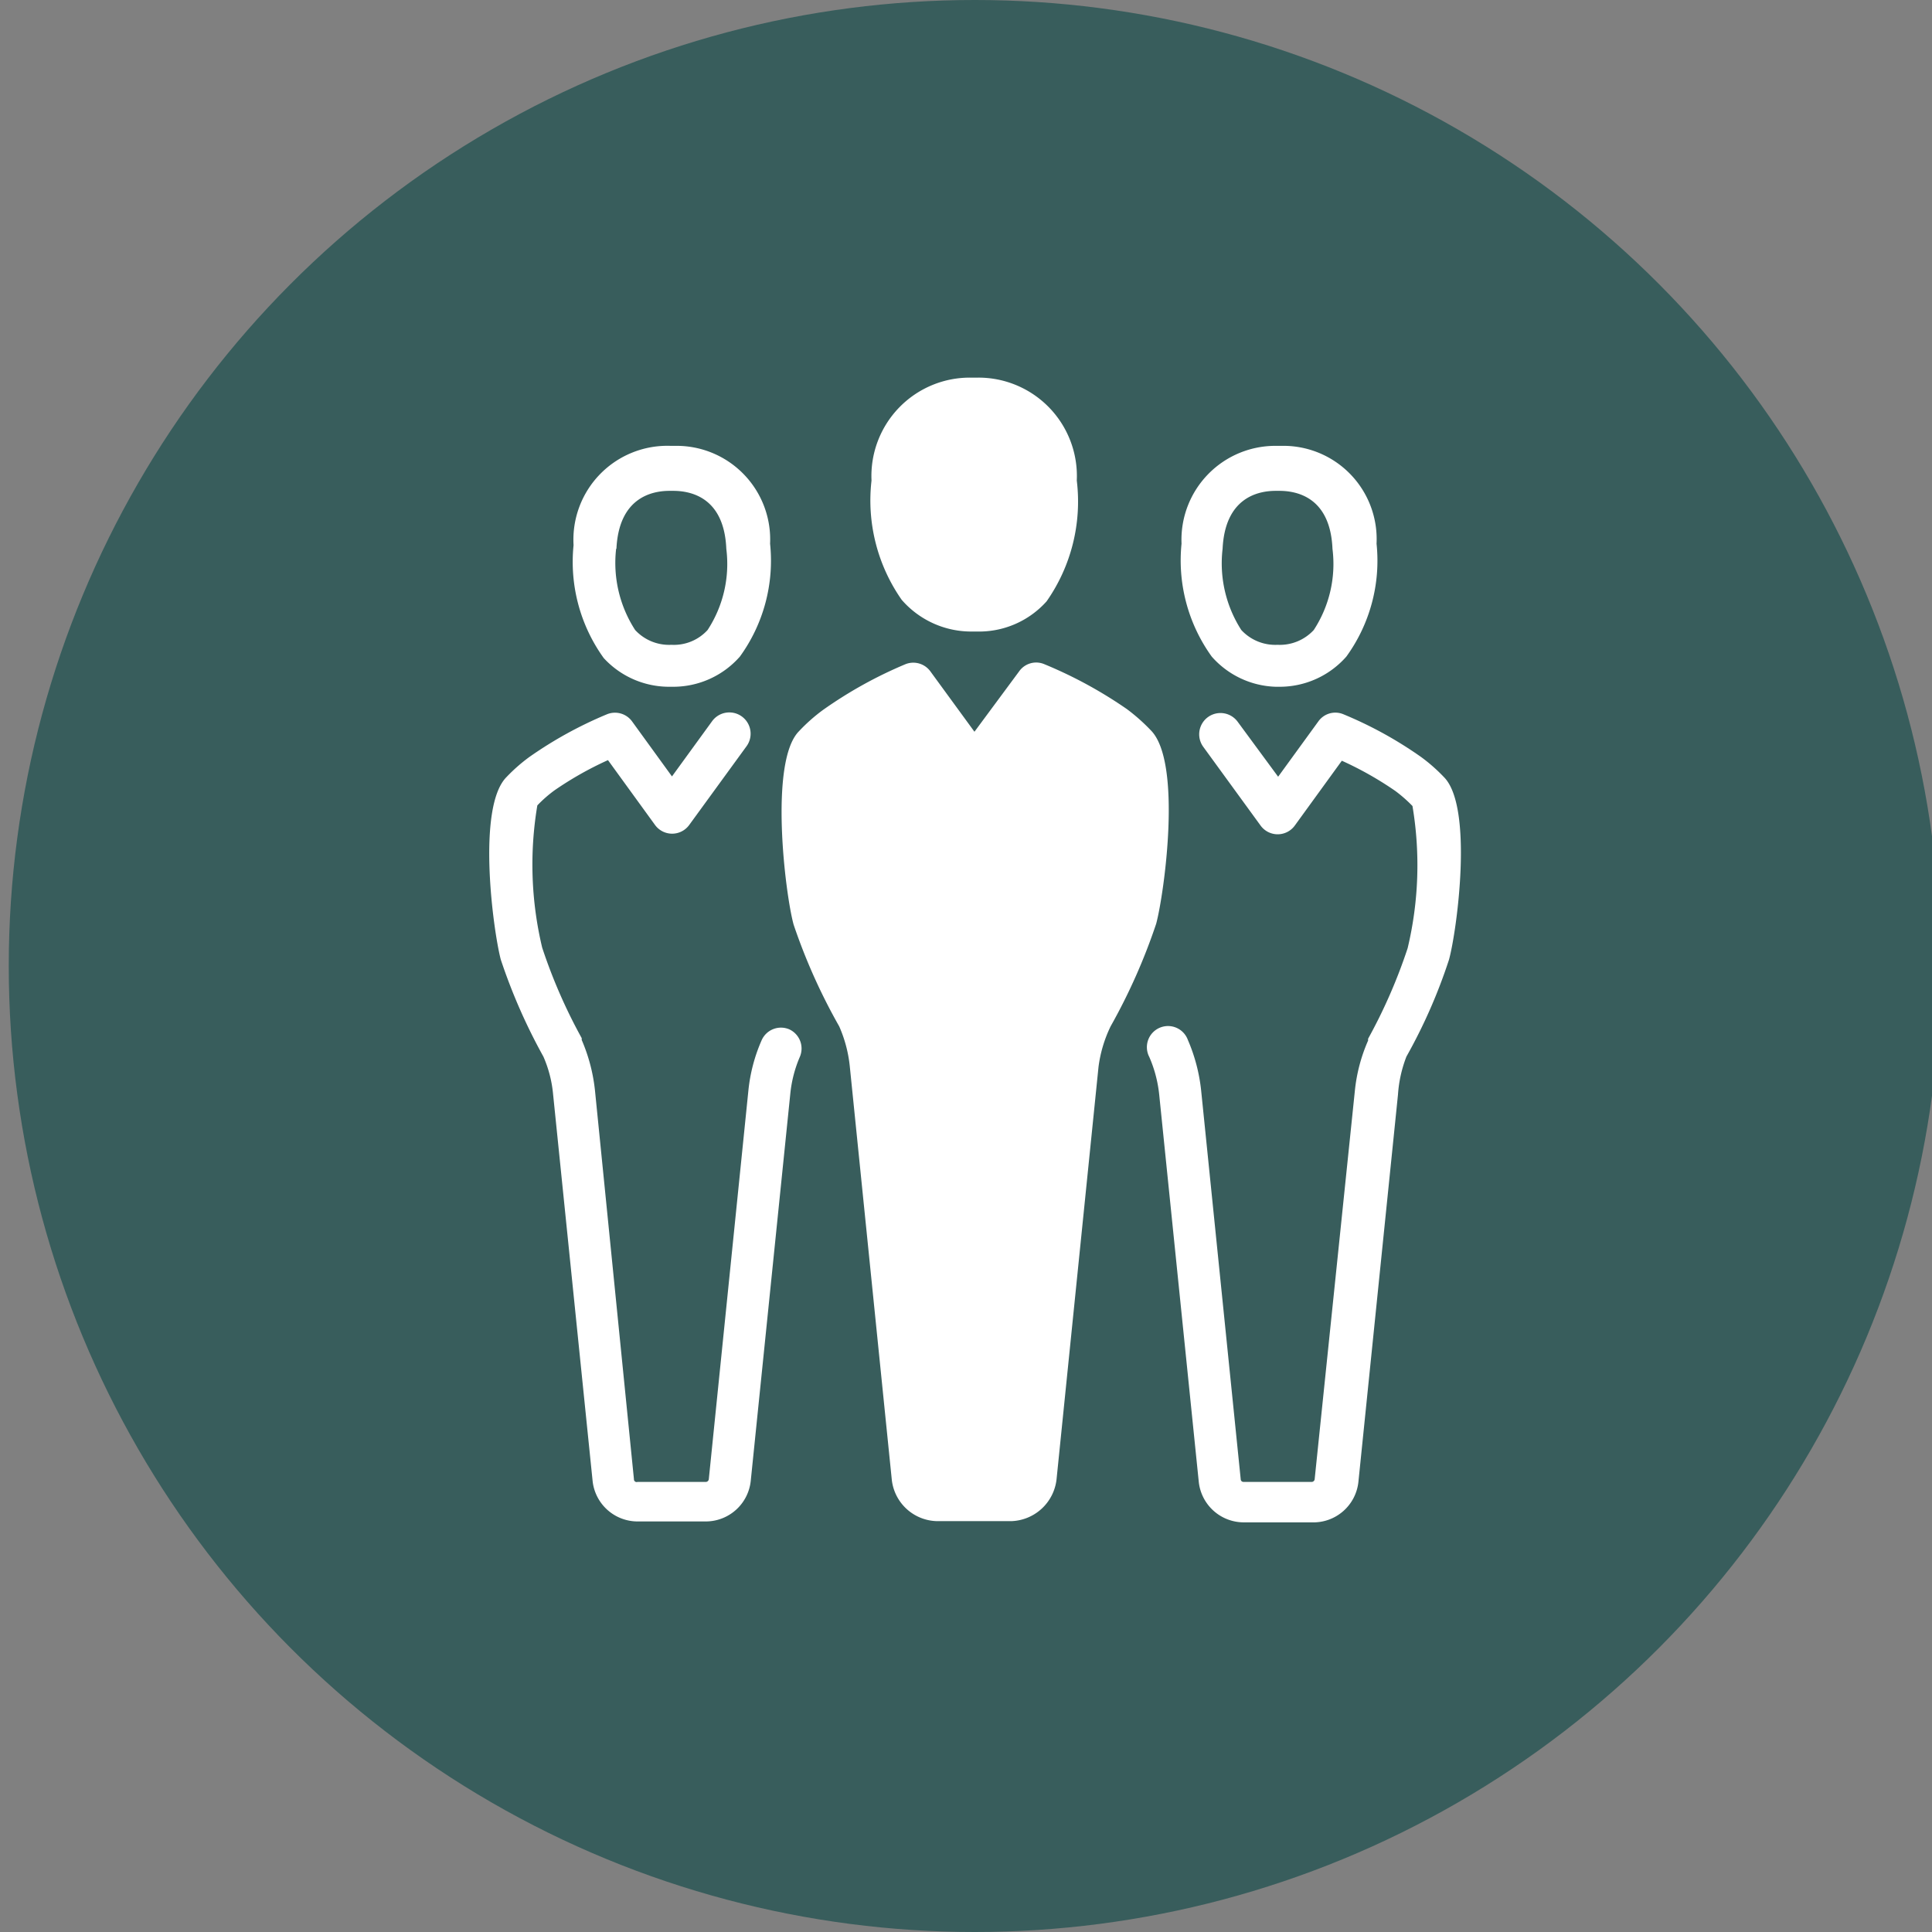
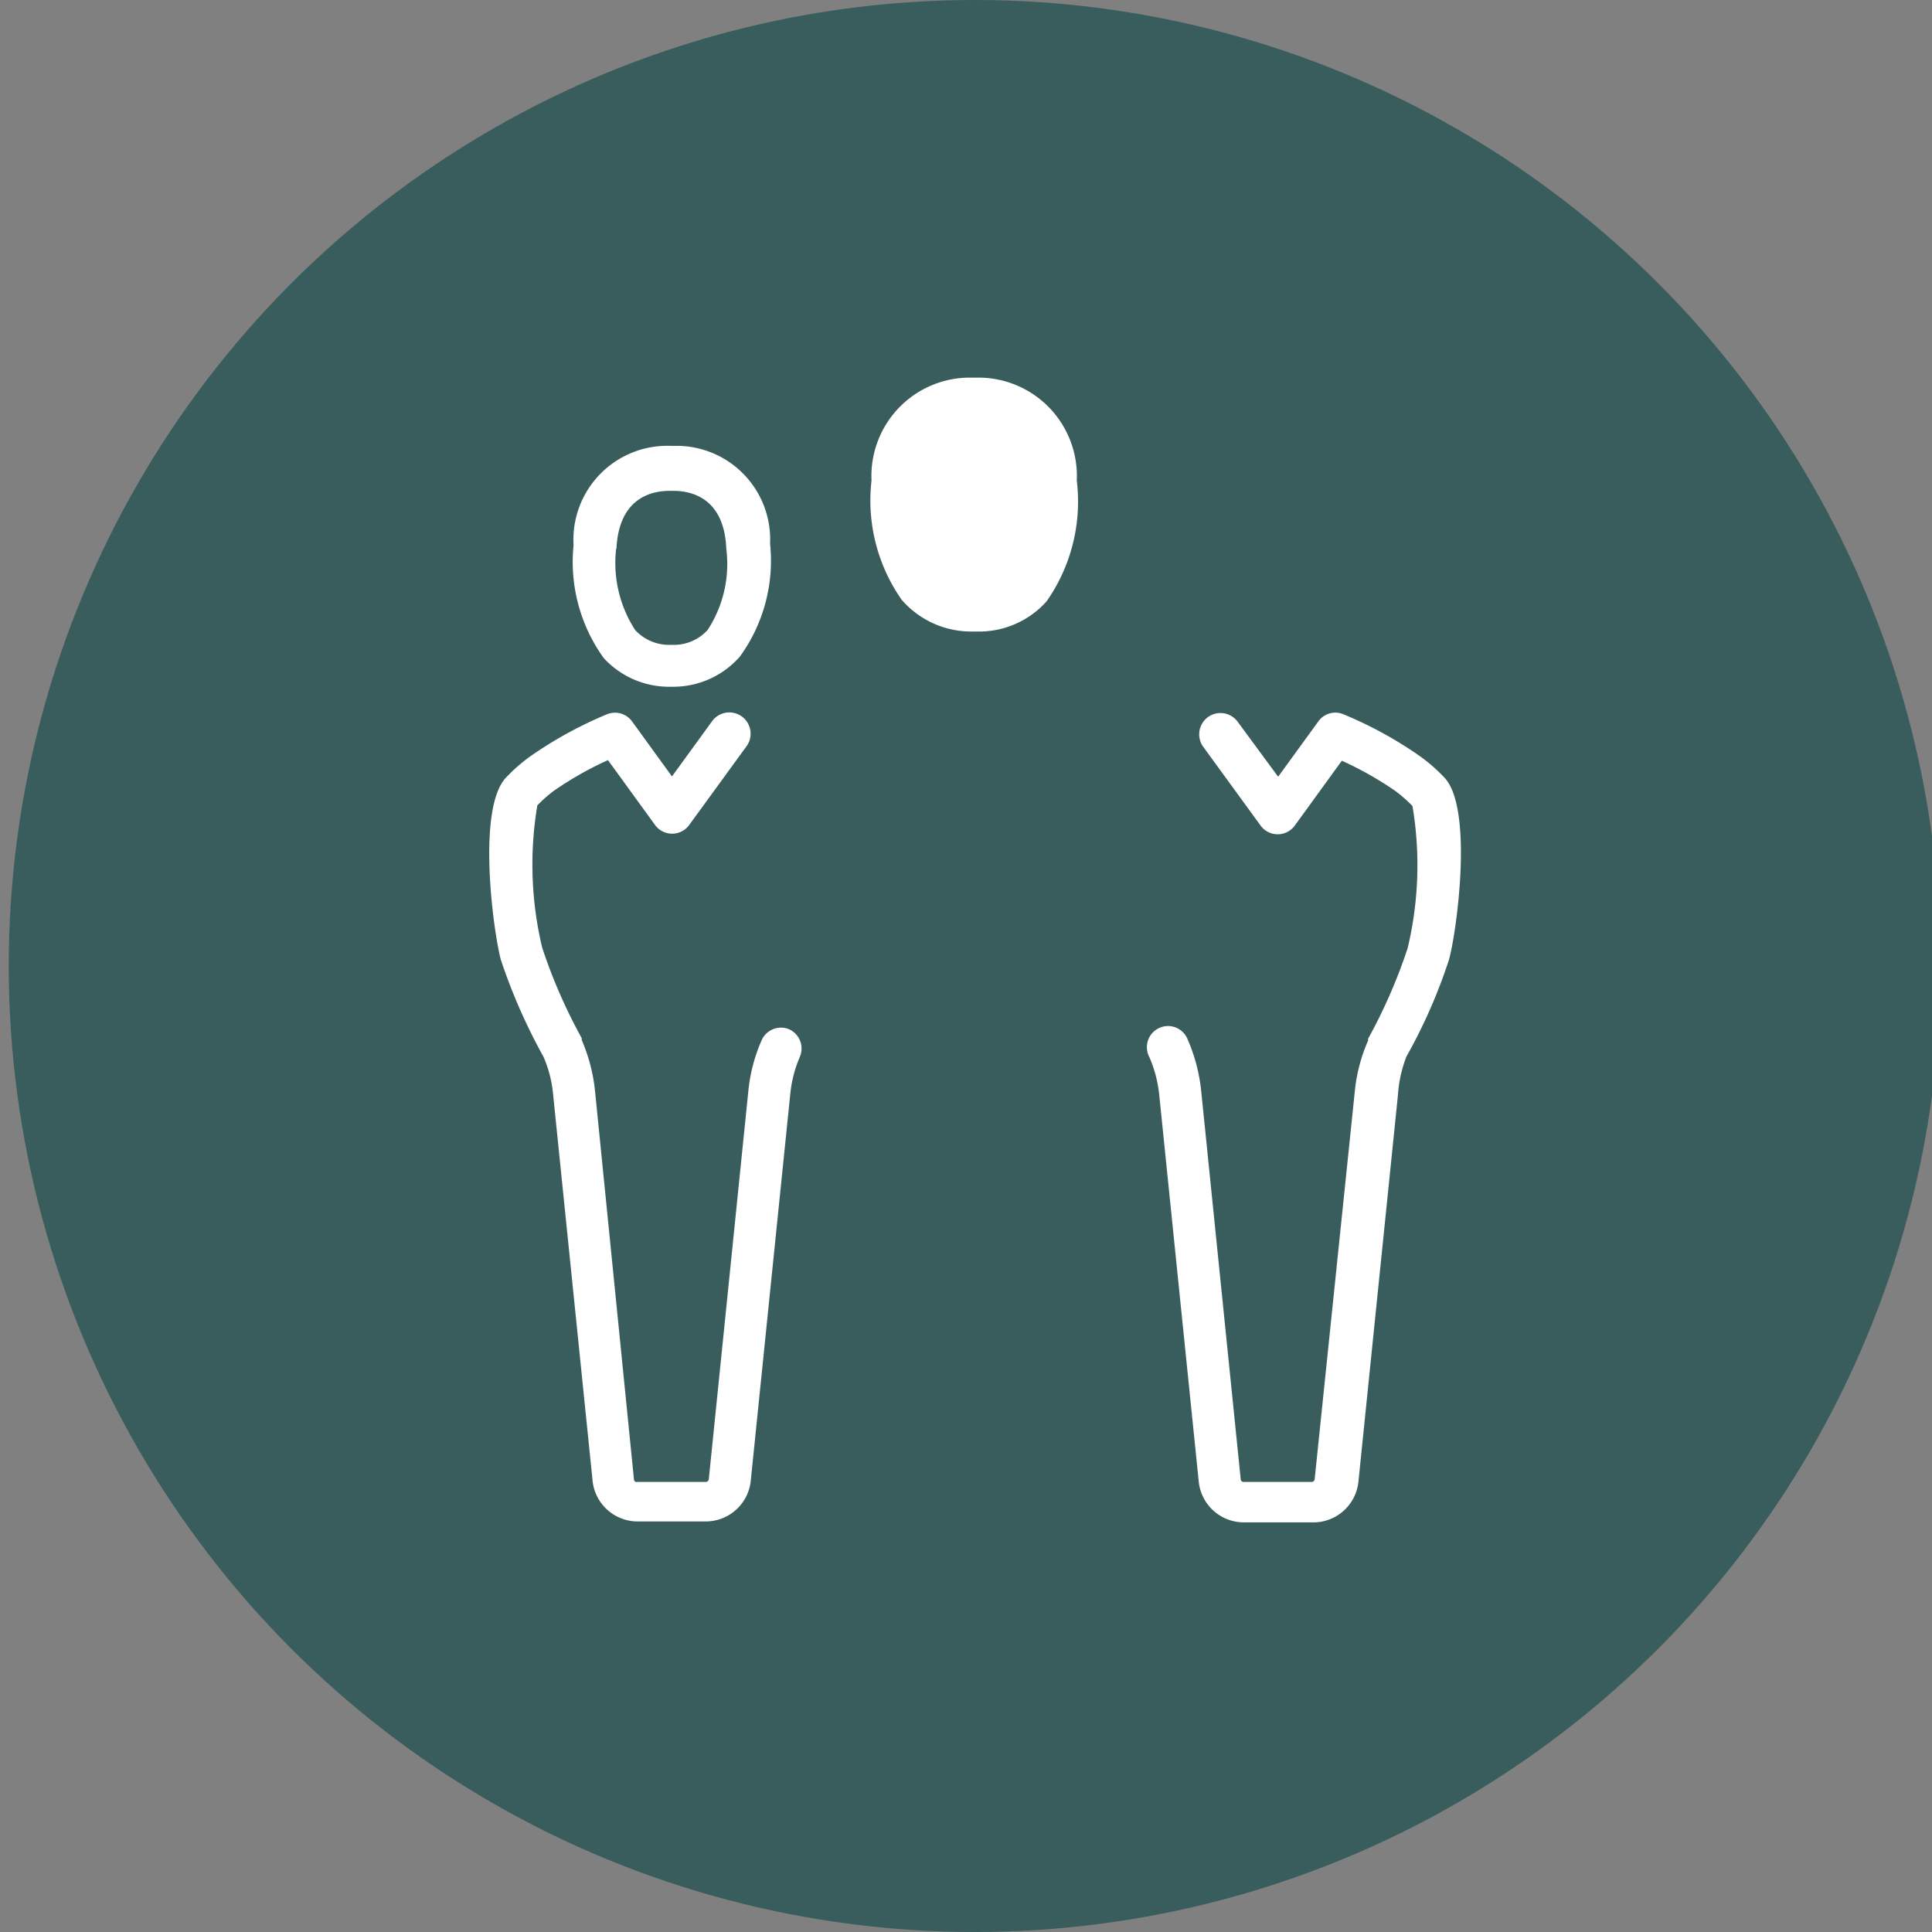
<svg xmlns="http://www.w3.org/2000/svg" id="Layer_1" data-name="Layer 1" viewBox="0 0 64 64">
  <rect x="0" y="0" width="64" height="64" fill="#808080" stroke="none" />
  <defs>
    <style>.cls-1{fill:#385d5c;}.cls-2{fill:#fff;}</style>
  </defs>
  <title>Artboard 1 copy 2</title>
  <circle class="cls-1" cx="32.29" cy="32" r="32" />
  <path class="cls-2" d="M26.15,34.1a.7.7,0,0,0-.92.36,5.5,5.5,0,0,0-.44,1.68L23.48,49a.1.1,0,0,1-.09.09H21.12A.09.09,0,0,1,21,49L19.71,36.13a5.73,5.73,0,0,0-.44-1.68l0-.06a17.65,17.65,0,0,1-1.31-3,11.84,11.84,0,0,1-.16-4.71,4.24,4.24,0,0,1,.57-.5,11.3,11.3,0,0,1,1.77-1l1.56,2.15a.7.7,0,0,0,1.13,0l1.9-2.61a.7.7,0,0,0-1.14-.83l-1.33,1.83-1.32-1.82a.7.7,0,0,0-.83-.24,13.43,13.43,0,0,0-2.58,1.42,5.64,5.64,0,0,0-.75.66c-1,1-.44,5.11-.19,6.05A18.91,18.91,0,0,0,18,35a4,4,0,0,1,.32,1.23l1.31,12.82a1.5,1.5,0,0,0,1.49,1.35h2.26a1.5,1.5,0,0,0,1.49-1.35l1.31-12.82A4.12,4.12,0,0,1,26.5,35,.7.7,0,0,0,26.15,34.1Z" />
  <path class="cls-2" d="M22.18,22.75h.13a2.94,2.94,0,0,0,2.2-1,5.41,5.41,0,0,0,1-3.74,3.1,3.1,0,0,0-3.17-3.24h-.12A3.11,3.11,0,0,0,19,18.06a5.45,5.45,0,0,0,1,3.74A2.94,2.94,0,0,0,22.18,22.75Zm-1.76-4.57v0c.08-1.67,1.14-1.92,1.76-1.92h.12c.63,0,1.69.25,1.76,1.92v0a4,4,0,0,1-.62,2.69,1.51,1.51,0,0,1-1.2.49h0a1.53,1.53,0,0,1-1.2-.49A4.09,4.09,0,0,1,20.41,18.18Z" />
  <path class="cls-2" d="M47.83,25.74a5.64,5.64,0,0,0-.75-.66,13.19,13.19,0,0,0-2.58-1.42.69.69,0,0,0-.83.24l-1.33,1.83L41,23.91a.7.7,0,1,0-1.14.83l1.9,2.61a.7.7,0,0,0,1.13,0l1.56-2.15a11.31,11.31,0,0,1,1.77,1,4.68,4.68,0,0,1,.57.5,11.84,11.84,0,0,1-.16,4.71,17.65,17.65,0,0,1-1.31,3l0,.06a5.5,5.5,0,0,0-.44,1.68L43.55,49a.1.1,0,0,1-.09.09H41.19A.09.09,0,0,1,41.1,49L39.79,36.13a5.73,5.73,0,0,0-.44-1.68.7.7,0,1,0-1.28.56,4.18,4.18,0,0,1,.33,1.25l1.31,12.82a1.5,1.5,0,0,0,1.49,1.35h2.26A1.5,1.5,0,0,0,45,49.08l1.31-12.82A4.24,4.24,0,0,1,46.59,35,17.78,17.78,0,0,0,48,31.79C48.26,30.85,48.82,26.73,47.83,25.74Z" />
-   <path class="cls-2" d="M42.26,22.75h.13a2.94,2.94,0,0,0,2.21-1,5.41,5.41,0,0,0,1-3.74,3.09,3.09,0,0,0-3.17-3.24h-.12a3.11,3.11,0,0,0-3.17,3.24,5.45,5.45,0,0,0,1,3.74A2.94,2.94,0,0,0,42.26,22.75ZM40.5,18.18v0c.08-1.67,1.14-1.92,1.76-1.92h.12c.63,0,1.69.25,1.76,1.92v0a4,4,0,0,1-.62,2.69,1.53,1.53,0,0,1-1.2.49h0a1.53,1.53,0,0,1-1.2-.49A4.09,4.09,0,0,1,40.5,18.18Z" />
-   <path class="cls-2" d="M38.12,24.19a6.27,6.27,0,0,0-.79-.7A14.5,14.5,0,0,0,34.59,22a.69.69,0,0,0-.83.24l-1.48,2-1.46-2A.7.7,0,0,0,30,22a14.25,14.25,0,0,0-2.74,1.52,5.77,5.77,0,0,0-.79.7c-1,1-.46,5.4-.18,6.41A19.37,19.37,0,0,0,27.8,34a4.4,4.4,0,0,1,.35,1.32L29.54,49a1.54,1.54,0,0,0,1.55,1.39H33.5A1.56,1.56,0,0,0,35,49l1.39-13.66A4.35,4.35,0,0,1,36.79,34,19.64,19.64,0,0,0,38.3,30.6C38.57,29.59,39.17,25.24,38.12,24.19Z" />
  <path class="cls-2" d="M32.22,20.92h.14a3,3,0,0,0,2.31-1,5.76,5.76,0,0,0,1-4,3.26,3.26,0,0,0-3.33-3.41h-.14a3.26,3.26,0,0,0-3.33,3.41,5.74,5.74,0,0,0,1,3.95A3.05,3.05,0,0,0,32.22,20.92Z" />
</svg>